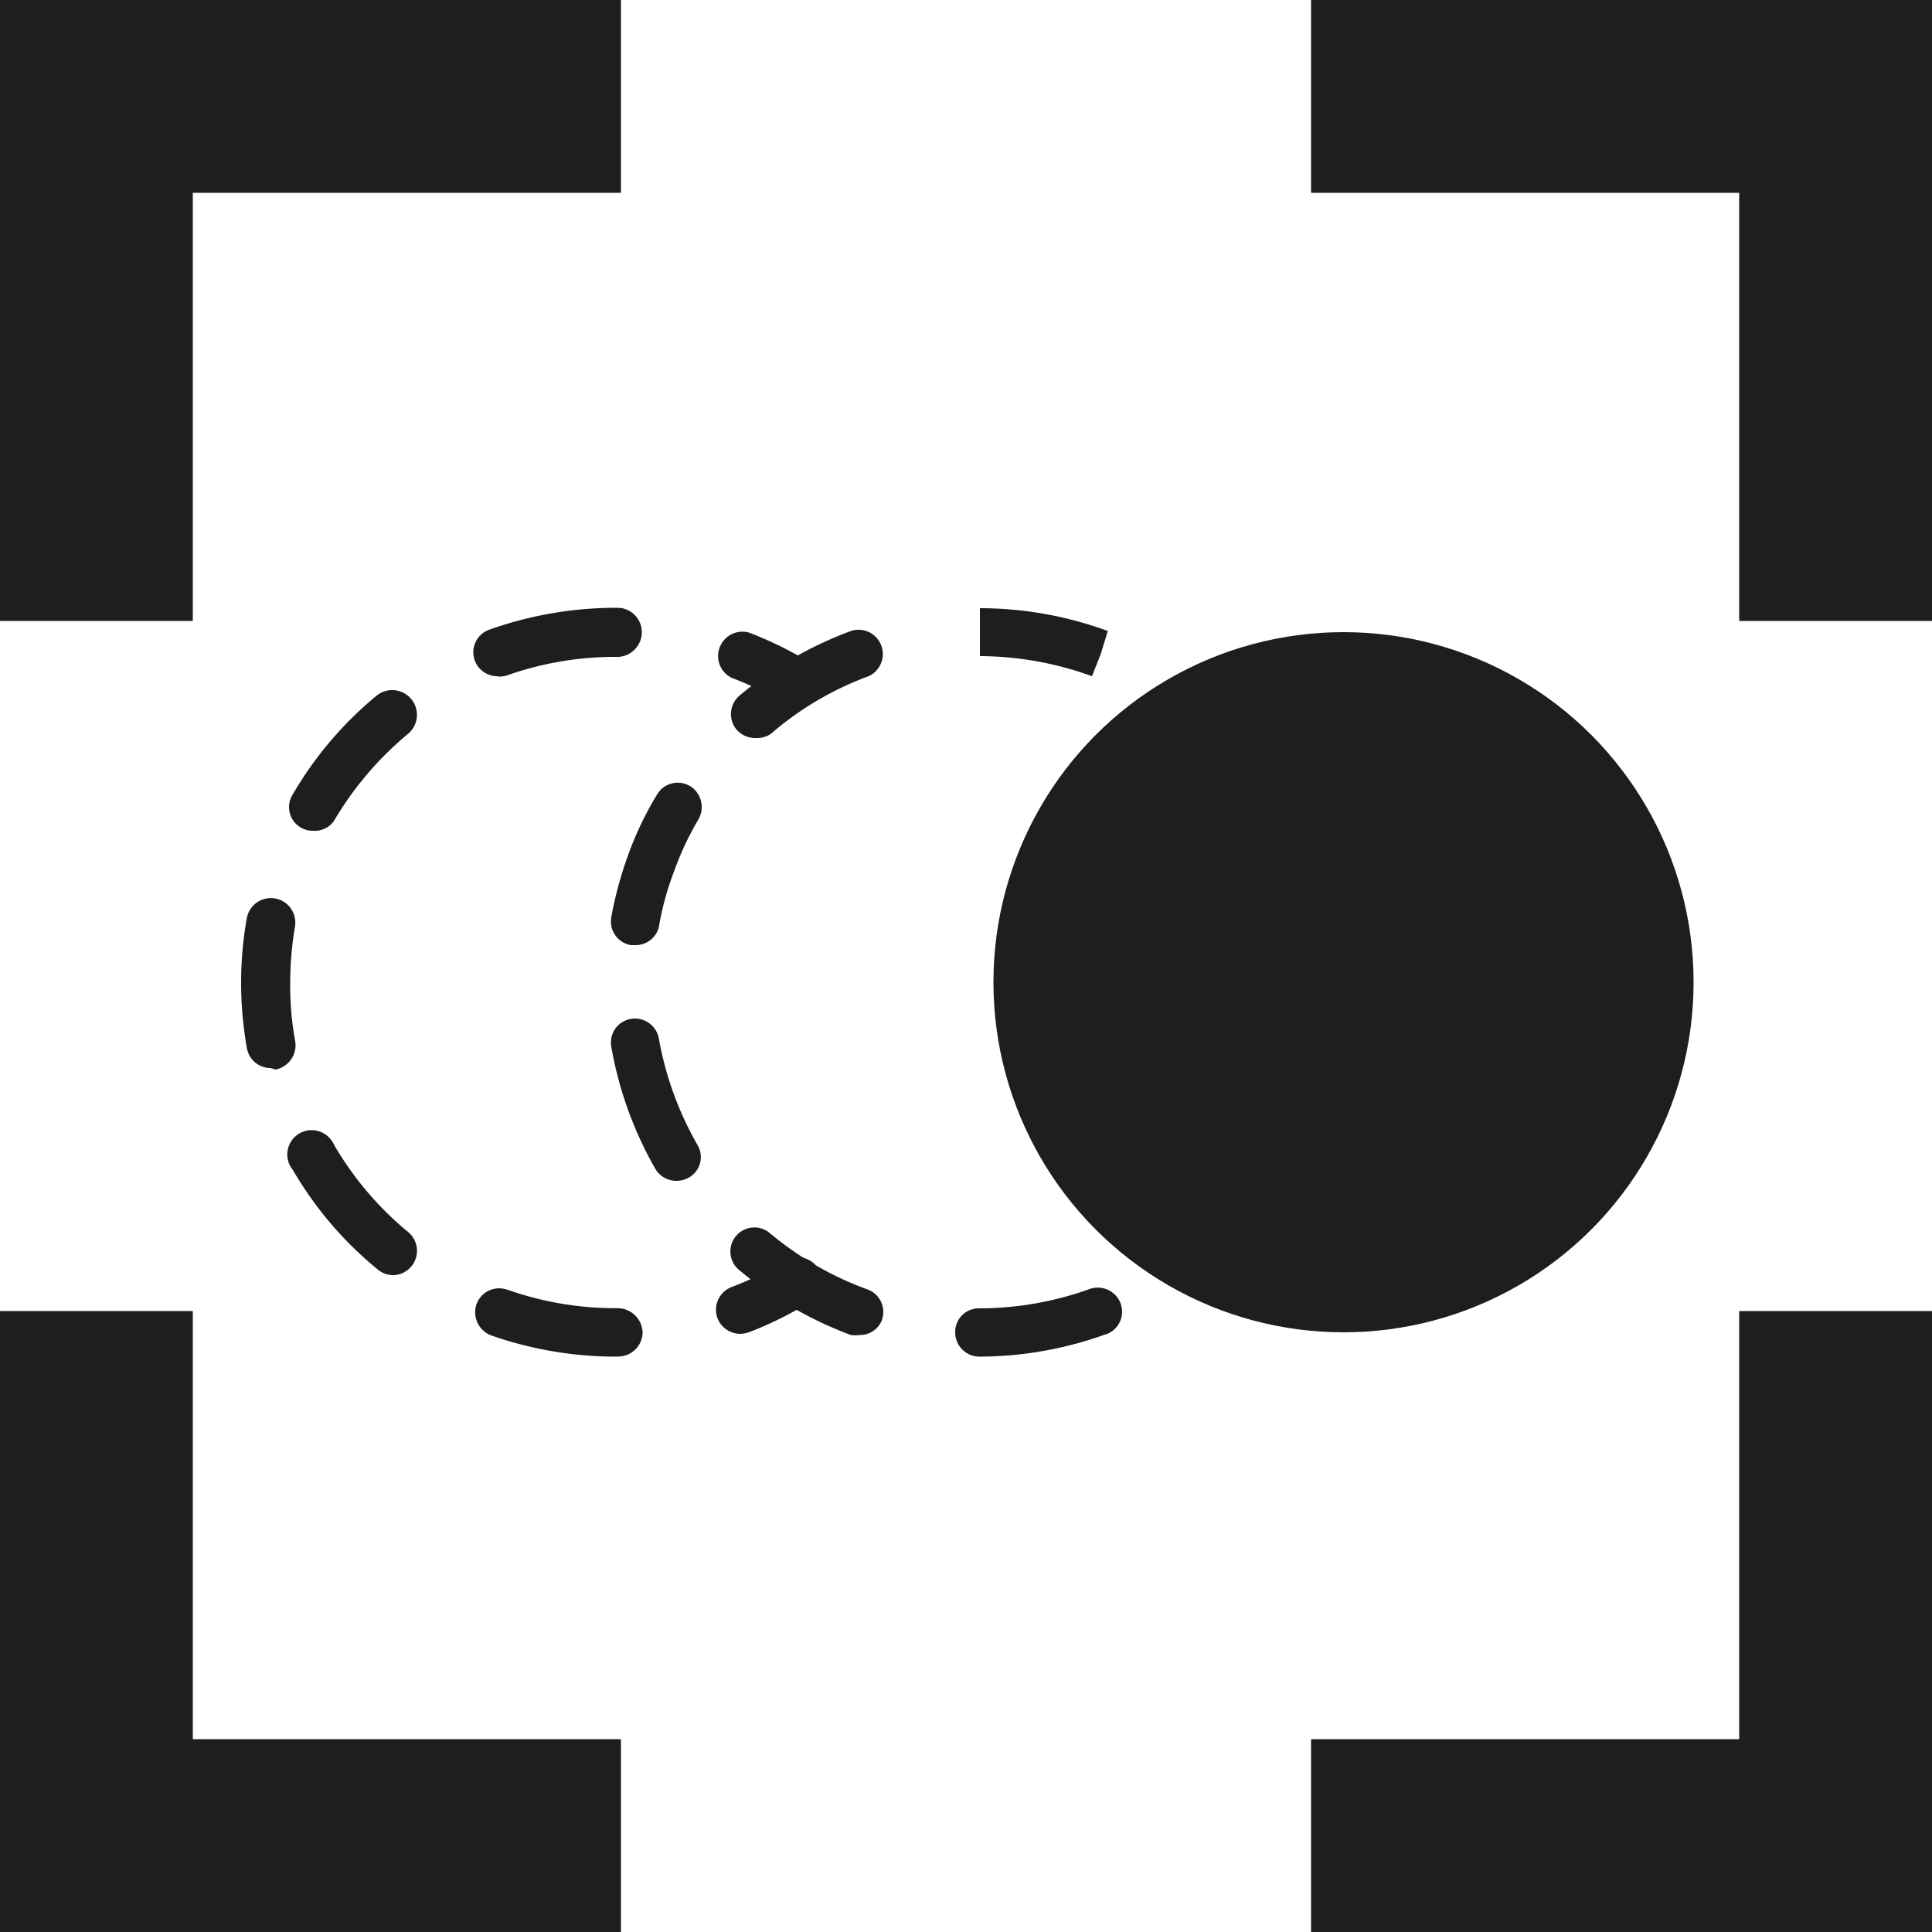
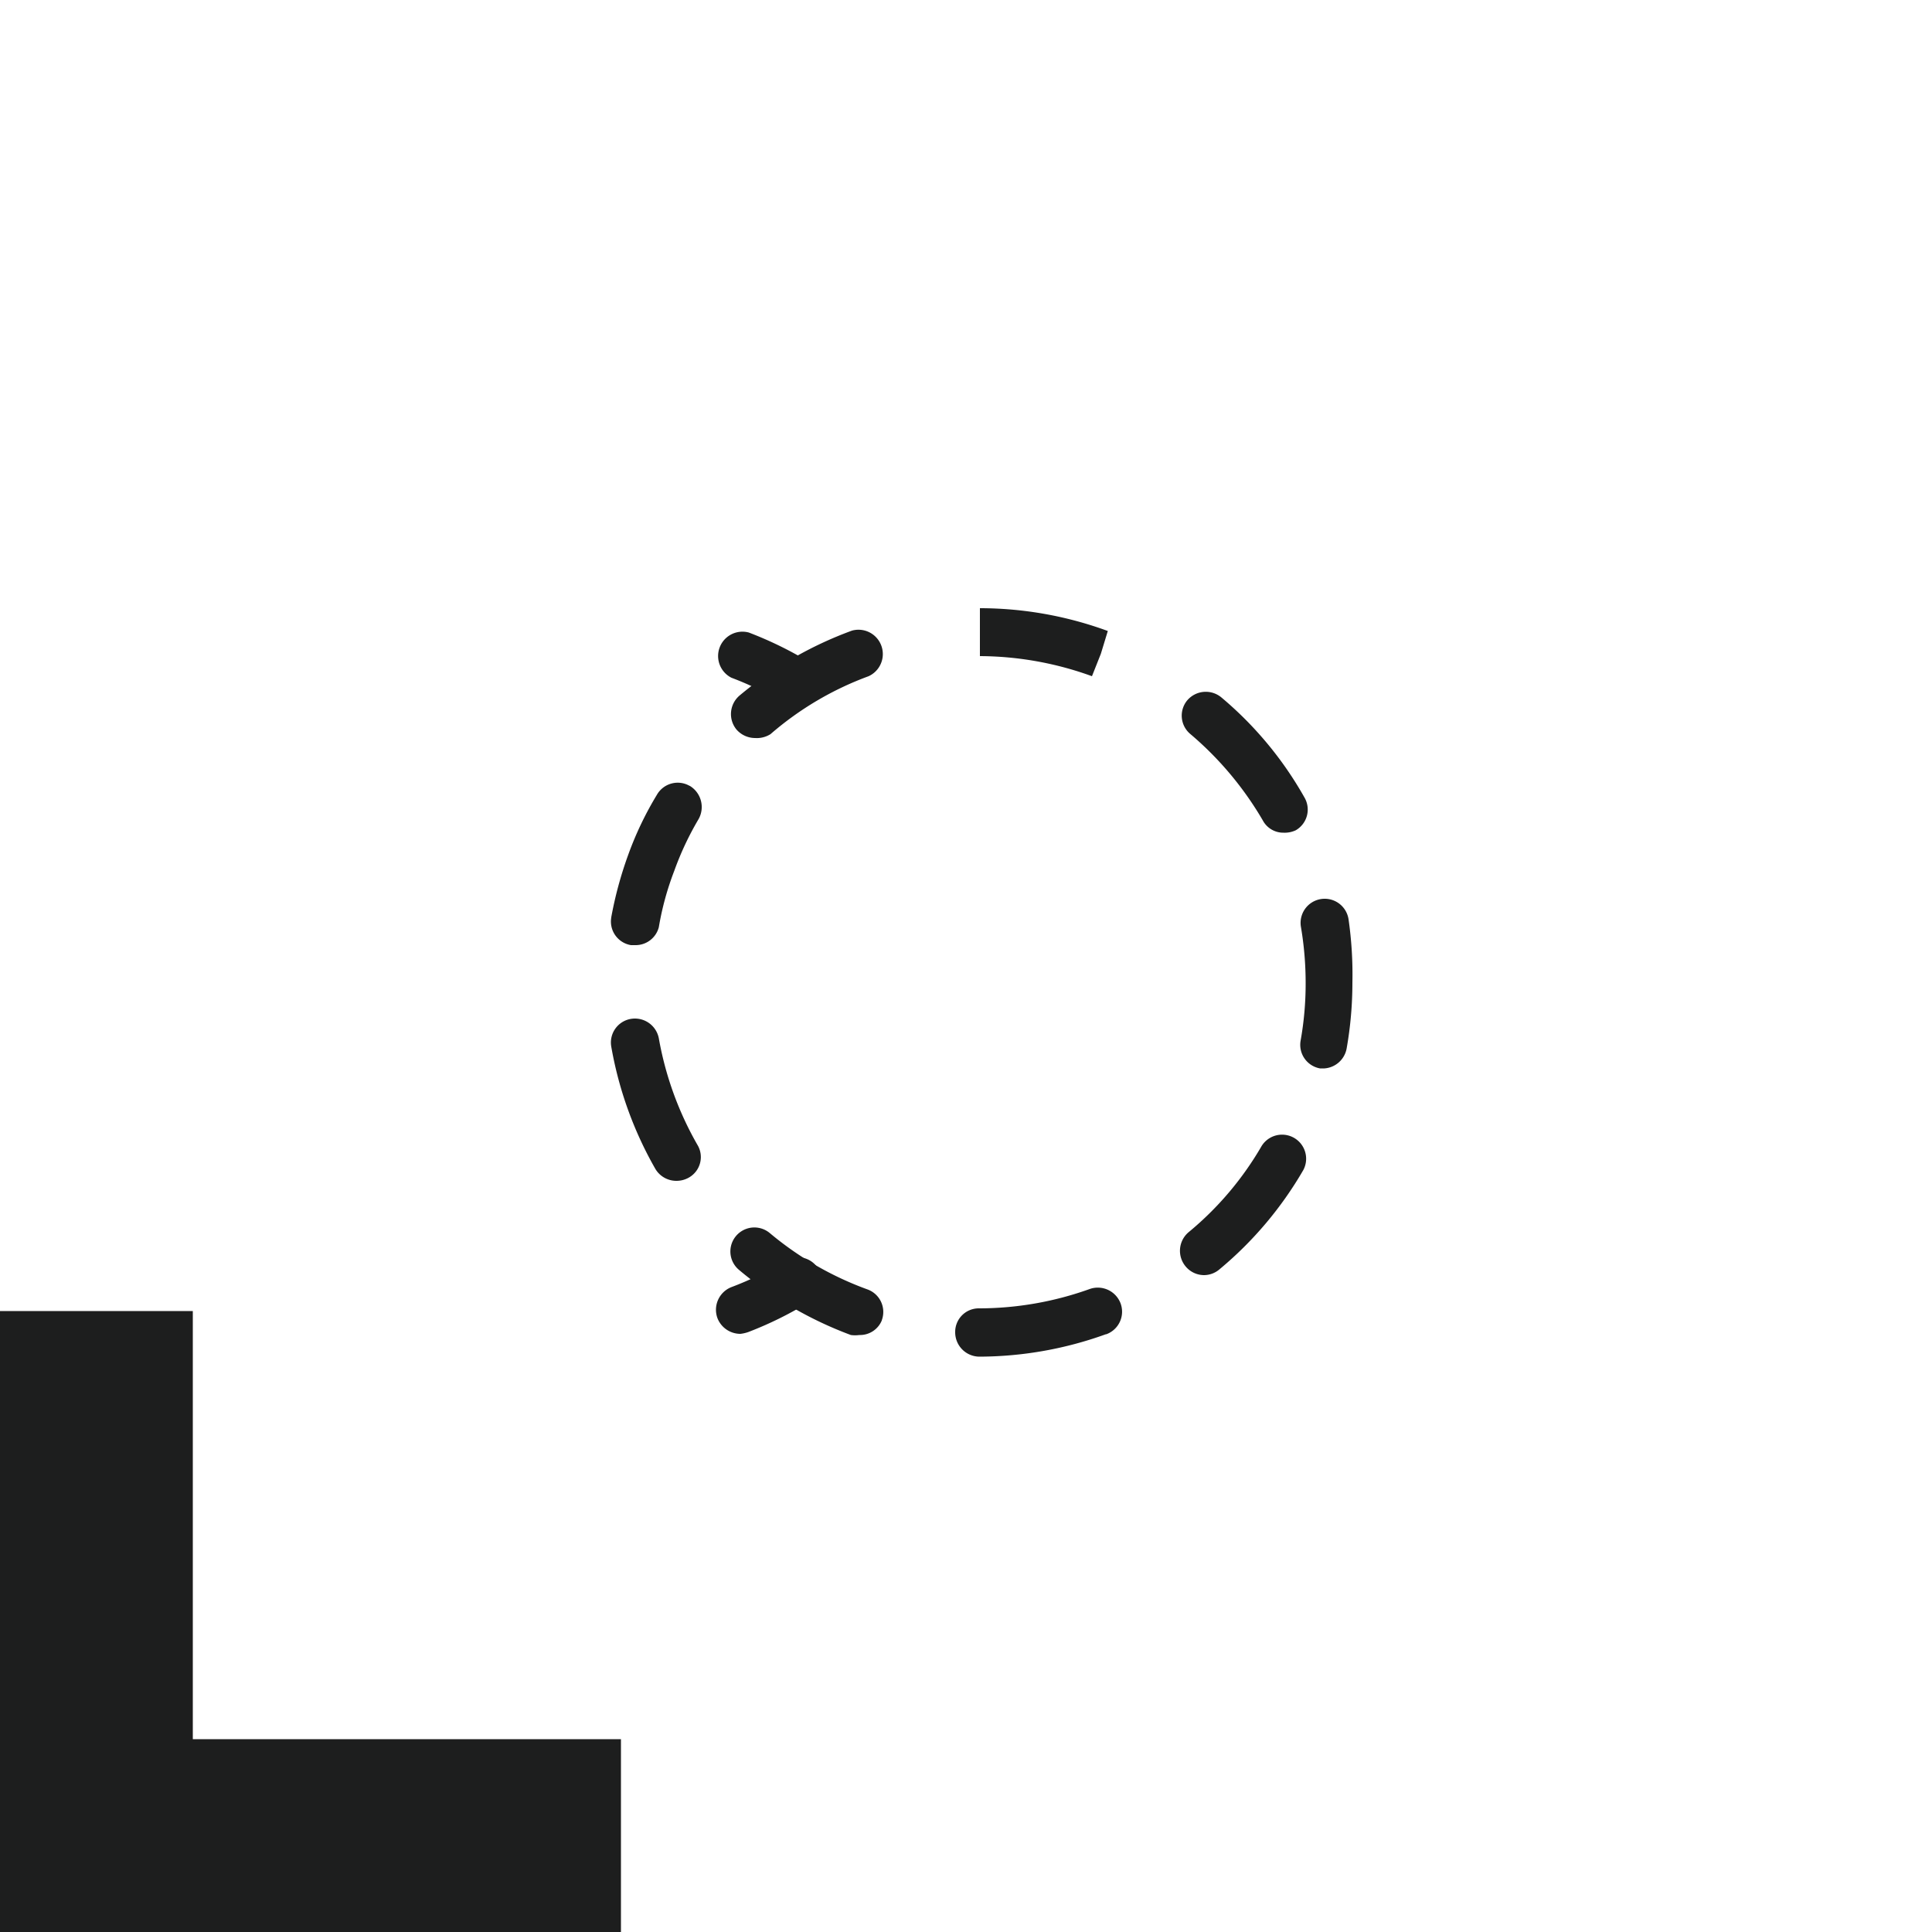
<svg xmlns="http://www.w3.org/2000/svg" viewBox="0 0 50 50">
  <defs>
    <style>.a{fill:#1d1e1e;}</style>
  </defs>
-   <polygon class="a" points="50 16.07 45.01 16.07 45.01 4.99 33.93 4.99 33.93 0 50 0 50 16.07" />
-   <polygon class="a" points="4.99 16.07 0 16.07 0 0 16.07 0 16.07 4.99 4.99 4.99 4.99 16.07" />
-   <polygon class="a" points="50 50 33.93 50 33.93 45.01 45.01 45.01 45.01 33.93 50 33.93 50 50" />
  <polygon class="a" points="16.07 50 0 50 0 33.93 4.99 33.93 4.99 45.01 16.07 45.01 16.07 50" />
-   <path class="a" d="M19.16,34.52a.638.638,0,0,1-.59-.4.63.63,0,0,1,.36-.81,8.168,8.168,0,0,0,1.39-.68.62.62,0,0,1,.854.2l.006.01a.612.612,0,0,1-.194.841l-.016.009a9.419,9.419,0,0,1-1.59.79A.908.908,0,0,1,19.16,34.52Z" />
-   <path class="a" d="M15.94,35.11a9.812,9.812,0,0,1-3.23-.55.64.64,0,0,1-.38-.8.619.619,0,0,1,.788-.384l.012,0a8.379,8.379,0,0,0,2.81.48H16a.65.65,0,0,1,.63.62.63.63,0,0,1-.62.63ZM10.17,33a.618.618,0,0,1-.4-.15,9.474,9.474,0,0,1-2.19-2.57.63.63,0,1,1,1-.765.654.654,0,0,1,.079.135,8.359,8.359,0,0,0,1.91,2.24.63.63,0,0,1,.08.88A.621.621,0,0,1,10.17,33ZM7,27.64a.62.62,0,0,1-.61-.51,9.688,9.688,0,0,1-.15-1.7,9.371,9.371,0,0,1,.15-1.68A.632.632,0,1,1,7.63,24h0a9.054,9.054,0,0,0-.12,1.47,8.071,8.071,0,0,0,.13,1.48.64.64,0,0,1-.51.73ZM8.1,21.5a.6.6,0,0,1-.31-.08.61.61,0,0,1-.231-.831l.011-.019A9.518,9.518,0,0,1,9.75,18a.64.64,0,1,1,.8,1,8.573,8.573,0,0,0-1.91,2.25A.611.611,0,0,1,8.1,21.5Zm4.79-4a.62.62,0,0,1-.21-1.21,9.758,9.758,0,0,1,3.26-.56H16a.631.631,0,0,1,.61.63A.64.64,0,0,1,16,17a8.437,8.437,0,0,0-2.91.49.79.79,0,0,1-.2.02Z" />
+   <path class="a" d="M19.16,34.52a.638.638,0,0,1-.59-.4.63.63,0,0,1,.36-.81,8.168,8.168,0,0,0,1.39-.68.62.62,0,0,1,.854.2a.612.612,0,0,1-.194.841l-.016.009a9.419,9.419,0,0,1-1.59.79A.908.908,0,0,1,19.16,34.52Z" />
  <path class="a" d="M20.65,18.31a.63.63,0,0,1-.33-.09,8.168,8.168,0,0,0-1.39-.68.63.63,0,0,1,.45-1.17,9.681,9.681,0,0,1,1.59.78.63.63,0,0,1-.32,1.16Z" />
  <path class="a" d="M25.35,35.11a.63.63,0,0,1-.63-.63h0a.61.61,0,0,1,.6-.62h.01a8.486,8.486,0,0,0,2.87-.5.63.63,0,0,1,.8.37.621.621,0,0,1-.368.8l-.012,0A9.7,9.7,0,0,1,25.35,35.11Zm-3.11-.56a.81.81,0,0,1-.22,0,9.8,9.8,0,0,1-2.9-1.69.621.621,0,0,1,.8-.95,8.4,8.4,0,0,0,2.53,1.46.619.619,0,0,1,.372.794l0,.006A.61.61,0,0,1,22.24,34.55ZM31.16,33a.621.621,0,0,1-.48-.23.63.63,0,0,1,.08-.88,8.241,8.241,0,0,0,1.89-2.23.623.623,0,0,1,1.08.62,9.582,9.582,0,0,1-2.17,2.57A.618.618,0,0,1,31.16,33ZM17.5,30.56a.631.631,0,0,1-.54-.31,9.741,9.741,0,0,1-1.14-3.16.62.62,0,0,1,.5-.72.63.63,0,0,1,.73.5,8.526,8.526,0,0,0,1,2.76.609.609,0,0,1-.208.837l-.022.013A.65.65,0,0,1,17.5,30.56Zm16.78-2.91h-.12a.62.62,0,0,1-.5-.72,8.361,8.361,0,0,0,.13-1.49A8.682,8.682,0,0,0,33.67,24a.624.624,0,1,1,1.23-.21,10,10,0,0,1,.1,1.64,9.81,9.81,0,0,1-.15,1.71A.63.63,0,0,1,34.28,27.65ZM16.44,24.46h-.11a.619.619,0,0,1-.511-.712V23.74a10,10,0,0,1,.44-1.62A8.643,8.643,0,0,1,17,20.57a.62.62,0,0,1,.845-.233l.005,0a.64.64,0,0,1,.23.86,7.8,7.8,0,0,0-.63,1.34,7.534,7.534,0,0,0-.4,1.46A.62.62,0,0,1,16.44,24.46Zm16.78-2.91a.6.6,0,0,1-.54-.32A8.615,8.615,0,0,0,30.81,19a.62.62,0,0,1-.086-.873l.006-.007a.631.631,0,0,1,.88-.07,9.39,9.39,0,0,1,2.15,2.59.619.619,0,0,1-.225.847l0,0A.674.674,0,0,1,33.22,21.55ZM19.54,19.1a.641.641,0,0,1-.48-.22.63.63,0,0,1,.08-.88,9.739,9.739,0,0,1,2.91-1.68.63.63,0,0,1,.43,1.18A8.175,8.175,0,0,0,19.94,19,.664.664,0,0,1,19.54,19.1Zm8.73-1.59.22-.59-.23.58a8.59,8.59,0,0,0-2.9-.52V15.74a9.635,9.635,0,0,1,3.31.59l-.18.59Z" />
-   <circle class="a" cx="34.77" cy="25.42" r="9.06" />
</svg>